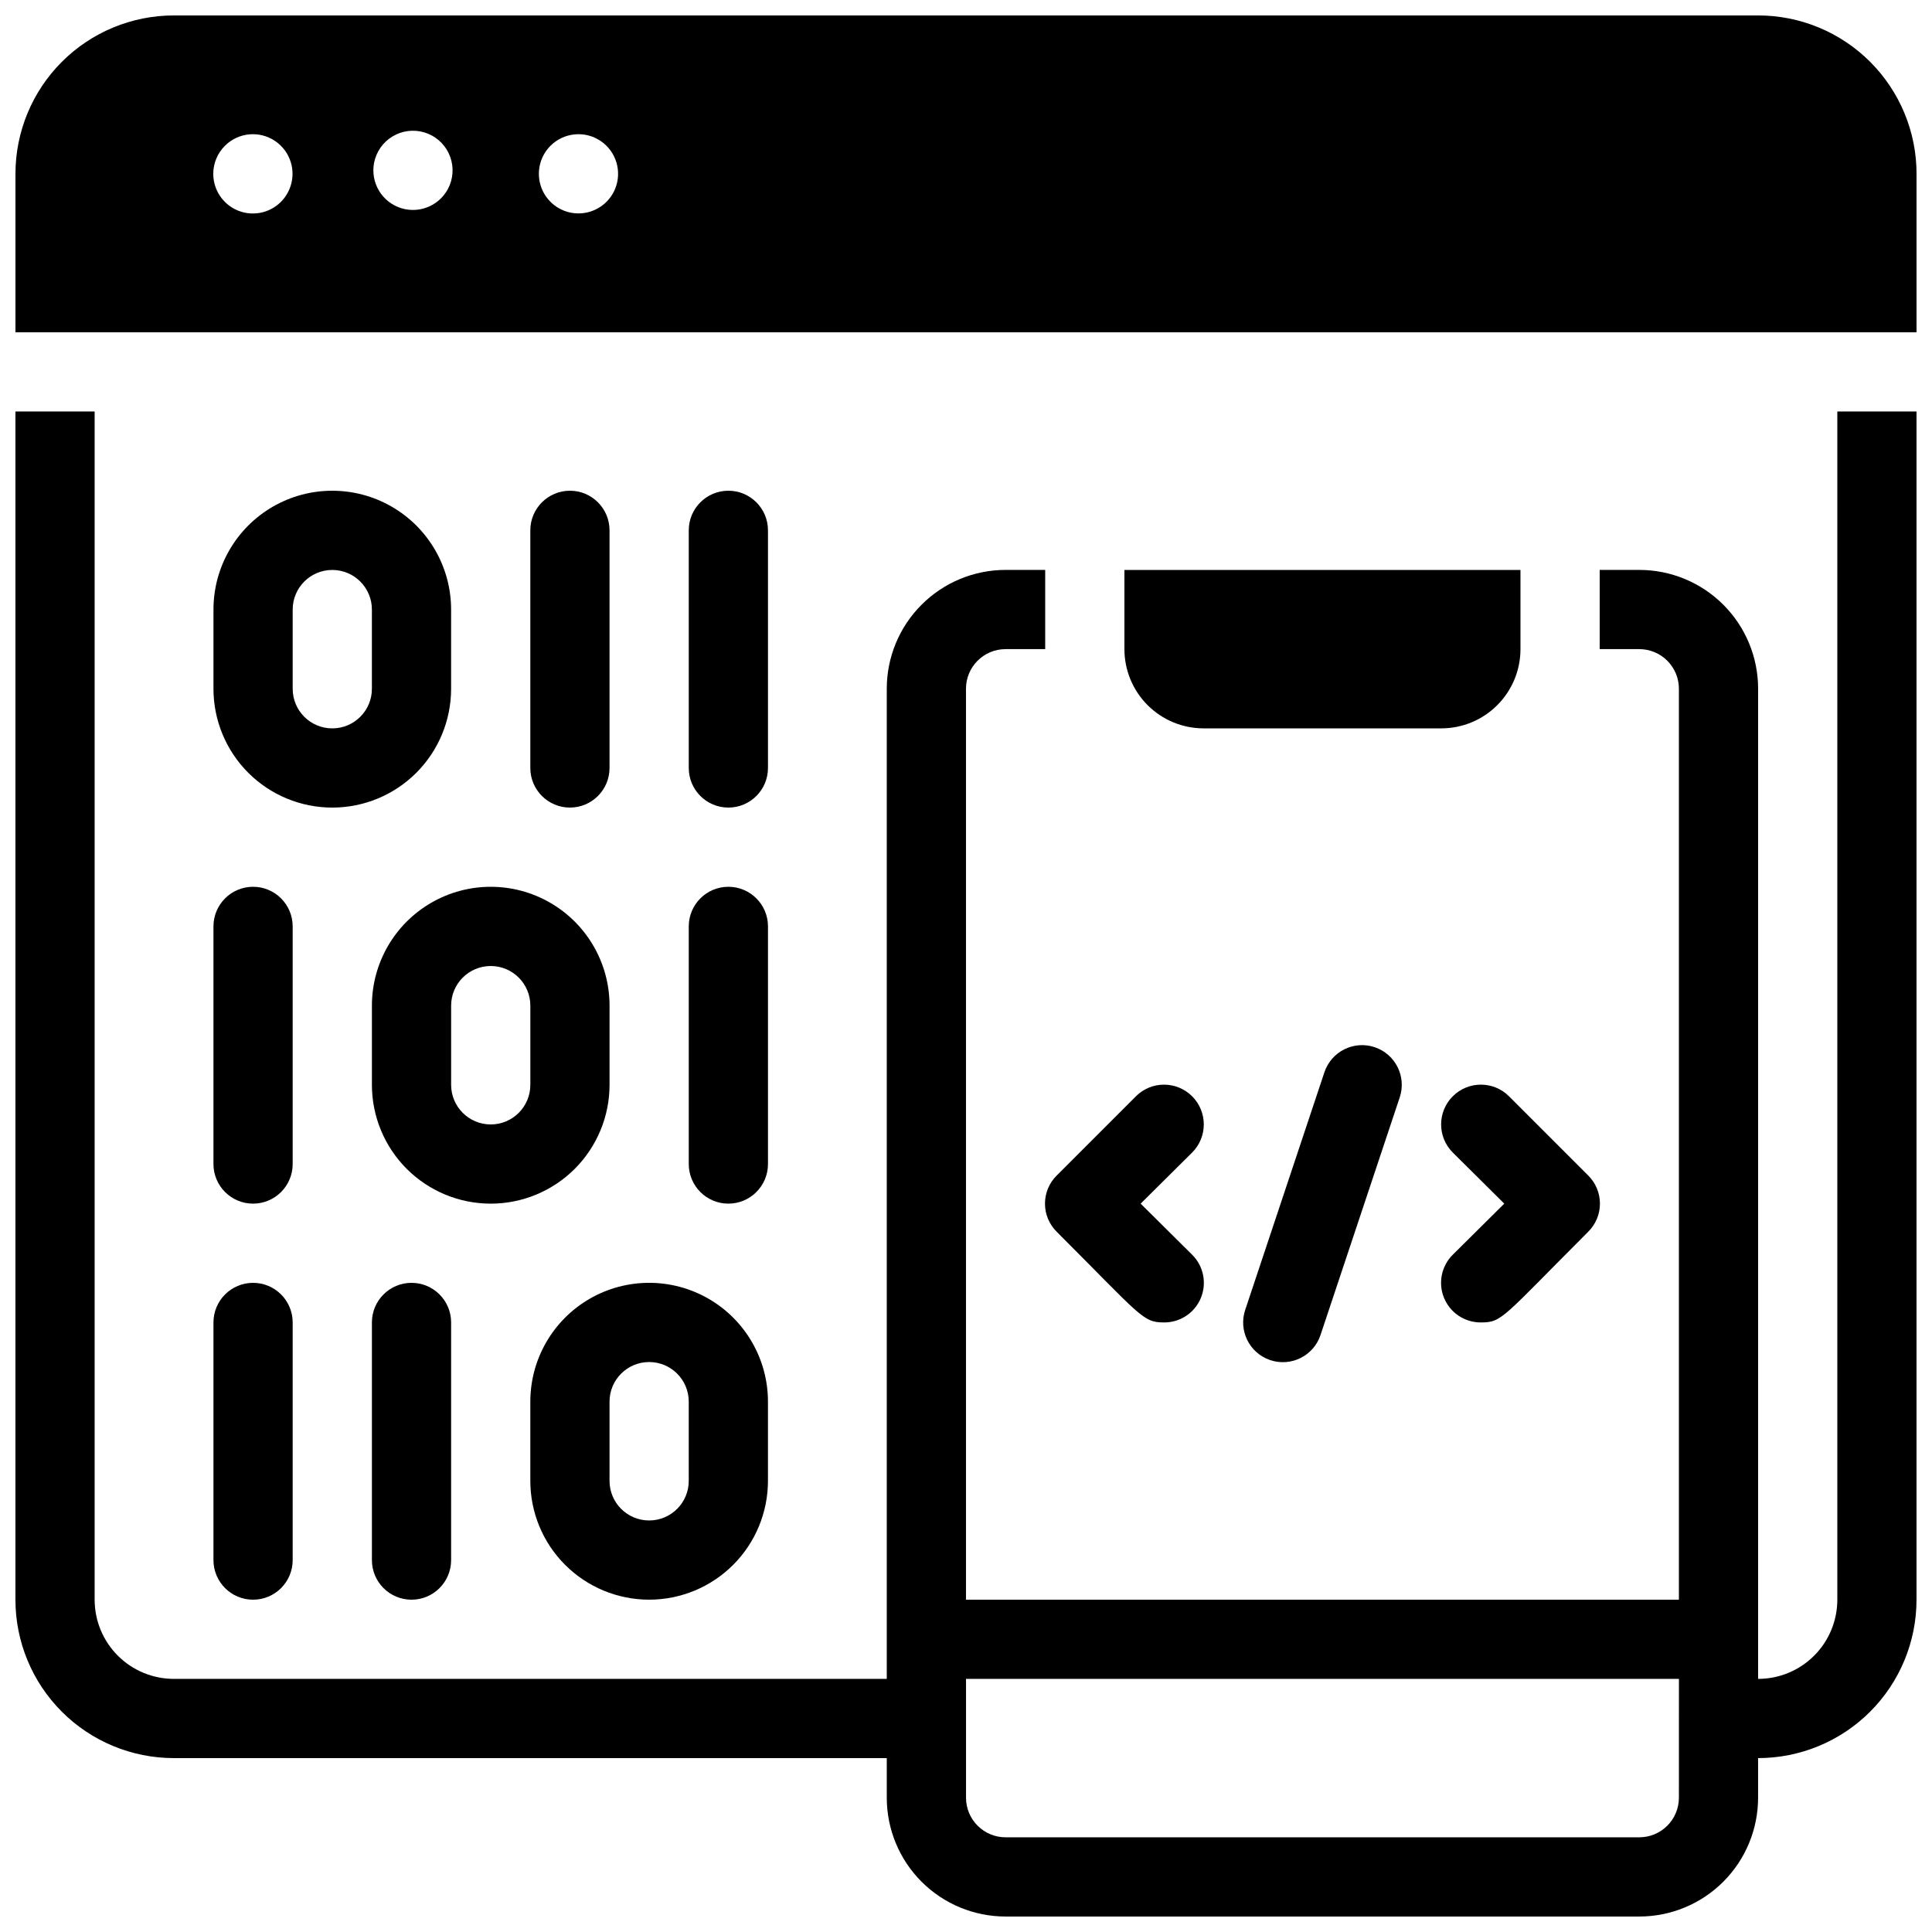
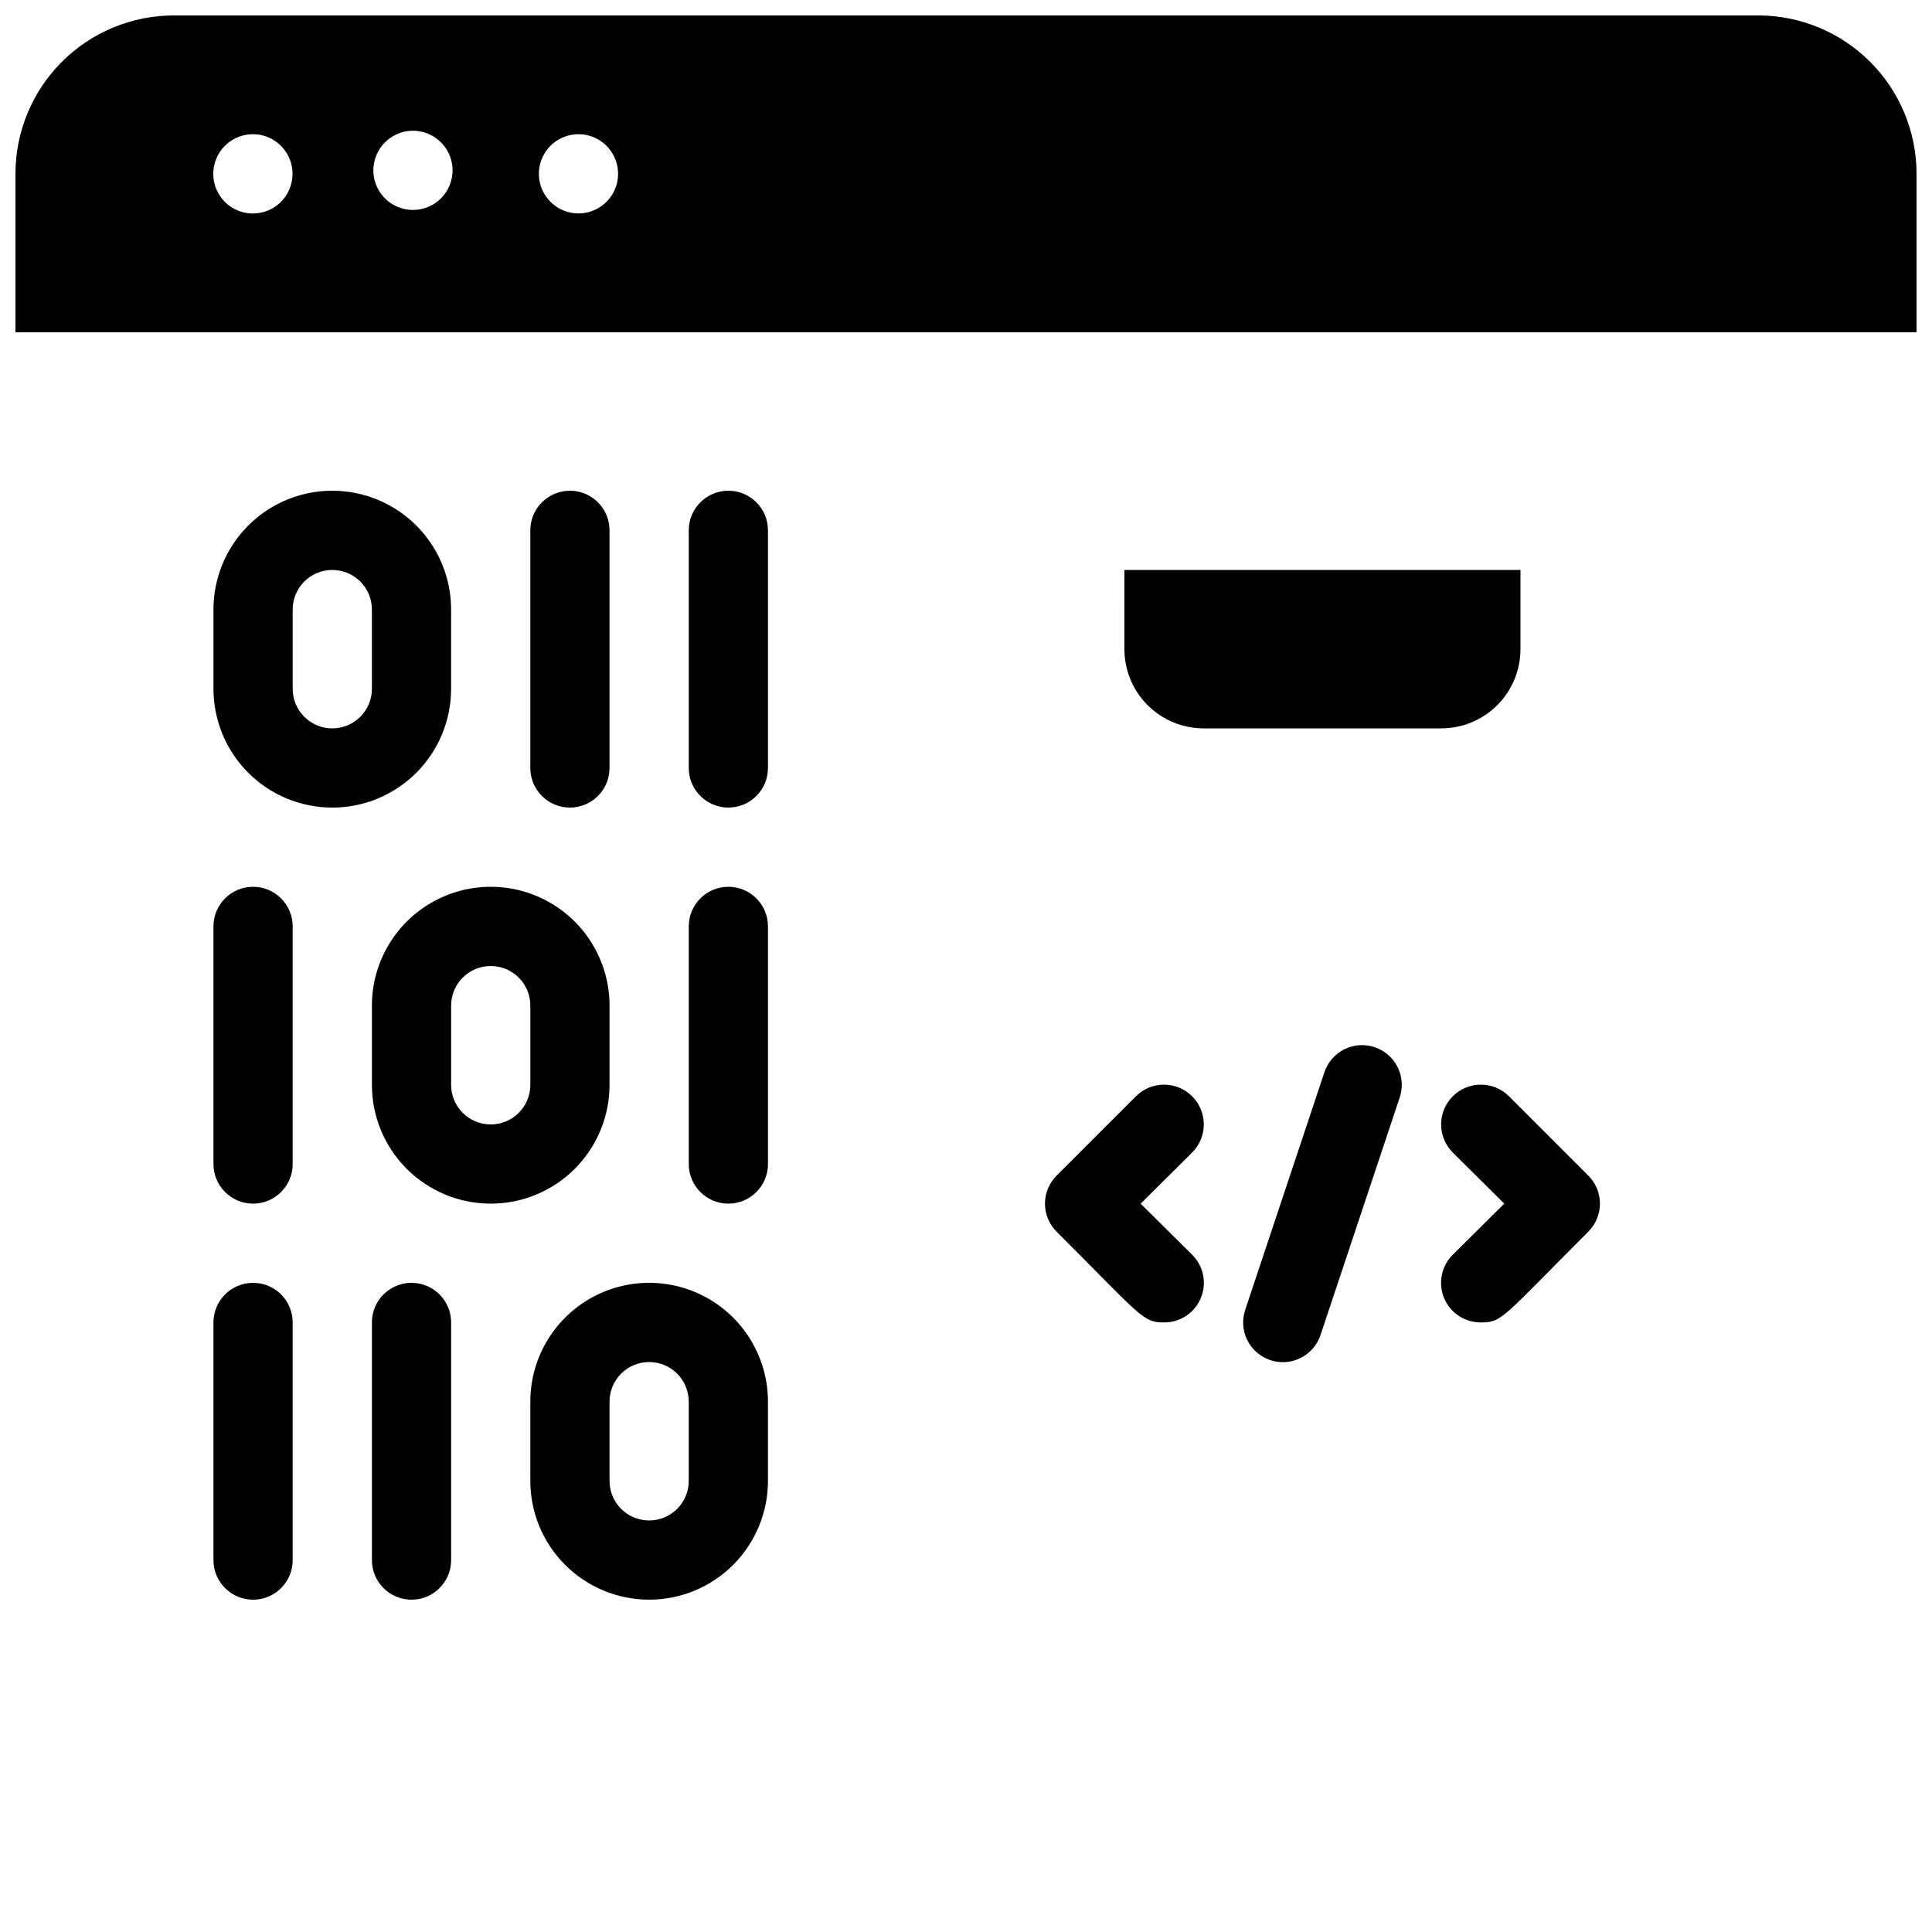
<svg xmlns="http://www.w3.org/2000/svg" width="800px" height="800px" version="1.1" viewBox="144 144 512 512">
  <defs>
    <clipPath id="b">
      <path d="m148.09 148.09h503.81v84.906h-503.81z" />
    </clipPath>
    <clipPath id="a">
-       <path d="m148.09 253h503.81v398.9h-503.81z" />
+       <path d="m148.09 253h503.81v398.9h-503.81" />
    </clipPath>
  </defs>
  <g clip-path="url(#b)">
    <path d="m609.92 148.09h-419.84c-11.137 0-21.812 4.422-29.688 12.297s-12.297 18.551-12.297 29.688v41.984h503.81v-41.984c0-11.137-4.422-21.812-12.297-29.688-7.871-7.875-18.551-12.297-29.688-12.297zm-389.19 45.973c-1.332 3.242-4.191 5.609-7.629 6.305-3.438 0.695-6.992-0.371-9.48-2.84-1.988-1.973-3.106-4.656-3.106-7.453 0-2.801 1.117-5.481 3.106-7.453 3.543-3.527 9.086-4.066 13.242-1.285 4.156 2.777 5.773 8.105 3.867 12.727zm41.984 0c-2.535 4.777-8.281 6.848-13.281 4.781-4.996-2.062-7.606-7.586-6.031-12.758 0.863-2.832 2.879-5.168 5.555-6.43 2.672-1.266 5.758-1.344 8.492-0.215 2.734 1.129 4.867 3.363 5.867 6.144 1.004 2.785 0.785 5.863-0.602 8.477zm44.293 0c-1.199 2.906-3.641 5.125-6.652 6.039-3.008 0.914-6.269 0.434-8.887-1.316-2.613-1.75-4.305-4.578-4.609-7.711-0.305-3.129 0.809-6.234 3.039-8.453 3.543-3.527 9.086-4.066 13.242-1.285 4.156 2.777 5.773 8.105 3.867 12.727z" />
  </g>
  <path d="m232.06 358.02c-8.352 0-16.359-3.32-22.266-9.223-5.906-5.906-9.223-13.914-9.223-22.266v-20.992c0-11.25 6-21.645 15.742-27.27 9.742-5.625 21.746-5.625 31.488 0 9.742 5.625 15.746 16.02 15.746 27.27v20.992c0 8.352-3.316 16.359-9.223 22.266-5.906 5.902-13.914 9.223-22.266 9.223zm-10.496-52.48v20.992c0 5.797 4.699 10.496 10.496 10.496s10.496-4.699 10.496-10.496v-20.992c0-5.797-4.699-10.496-10.496-10.496s-10.496 4.699-10.496 10.496z" />
  <path d="m284.54 347.52v-62.977c0-5.797 4.699-10.496 10.496-10.496 5.797 0 10.496 4.699 10.496 10.496v62.977c0 5.797-4.699 10.496-10.496 10.496-5.797 0-10.496-4.699-10.496-10.496z" />
  <path d="m274.05 462.98c-8.352 0-16.359-3.32-22.266-9.223-5.906-5.906-9.223-13.918-9.223-22.266v-20.992c0-11.25 6-21.645 15.742-27.27 9.742-5.625 21.746-5.625 31.488 0 9.742 5.625 15.746 16.02 15.746 27.27v20.992c0 8.348-3.32 16.359-9.223 22.266-5.906 5.902-13.914 9.223-22.266 9.223zm-10.496-52.48v20.992c0 5.797 4.699 10.496 10.496 10.496s10.496-4.699 10.496-10.496v-20.992c0-5.797-4.699-10.496-10.496-10.496s-10.496 4.699-10.496 10.496z" />
  <path d="m326.53 452.48v-62.977c0-5.797 4.699-10.496 10.496-10.496 5.797 0 10.496 4.699 10.496 10.496v62.977c0 5.797-4.699 10.496-10.496 10.496-5.797 0-10.496-4.699-10.496-10.496z" />
  <path d="m326.53 347.52v-62.977c0-5.797 4.699-10.496 10.496-10.496 5.797 0 10.496 4.699 10.496 10.496v62.977c0 5.797-4.699 10.496-10.496 10.496-5.797 0-10.496-4.699-10.496-10.496z" />
  <path d="m316.03 567.93c-8.352 0-16.359-3.316-22.266-9.223-5.906-5.902-9.223-13.914-9.223-22.266v-20.992c0-11.246 6-21.645 15.742-27.27 9.742-5.621 21.746-5.621 31.488 0 9.742 5.625 15.746 16.023 15.746 27.27v20.992c0 8.352-3.32 16.363-9.223 22.266-5.906 5.906-13.914 9.223-22.266 9.223zm-10.496-52.48v20.992c0 5.797 4.699 10.496 10.496 10.496s10.496-4.699 10.496-10.496v-20.992c0-5.797-4.699-10.496-10.496-10.496s-10.496 4.699-10.496 10.496z" />
  <path d="m242.56 557.44v-62.977c0-5.797 4.699-10.496 10.496-10.496 5.797 0 10.496 4.699 10.496 10.496v62.977c0 5.797-4.699 10.496-10.496 10.496-5.797 0-10.496-4.699-10.496-10.496z" />
  <path d="m200.57 557.44v-62.977c0-5.797 4.699-10.496 10.496-10.496 5.797 0 10.496 4.699 10.496 10.496v62.977c0 5.797-4.699 10.496-10.496 10.496-5.797 0-10.496-4.699-10.496-10.496z" />
  <path d="m200.57 452.48v-62.977c0-5.797 4.699-10.496 10.496-10.496 5.797 0 10.496 4.699 10.496 10.496v62.977c0 5.797-4.699 10.496-10.496 10.496-5.797 0-10.496-4.699-10.496-10.496z" />
  <path d="m474 491.11 20.992-62.977c0.891-2.644 2.797-4.828 5.293-6.066 2.5-1.242 5.391-1.438 8.035-0.547 5.508 1.855 8.469 7.824 6.613 13.328l-20.992 62.977c-1.855 5.508-7.824 8.469-13.328 6.613-5.508-1.855-8.469-7.824-6.613-13.328z" />
  <path d="m536.45 494.46c-4.262 0.027-8.117-2.531-9.754-6.469-1.633-3.938-0.723-8.477 2.305-11.477l13.645-13.539-13.645-13.539v-0.004c-4.117-4.113-4.117-10.789 0-14.902 4.113-4.117 10.789-4.117 14.902 0l20.992 20.992c1.988 1.969 3.106 4.652 3.106 7.453 0 2.797-1.117 5.481-3.106 7.449-22.879 22.883-22.777 24.035-28.445 24.035z" />
  <path d="m452.48 494.46c-5.668 0-5.984-1.574-28.445-24.035-1.988-1.969-3.106-4.652-3.106-7.449 0-2.801 1.117-5.484 3.106-7.453l20.992-20.992c4.113-4.117 10.789-4.117 14.902 0 4.117 4.113 4.117 10.789 0 14.902l-13.645 13.543 13.645 13.539c3.027 3 3.938 7.539 2.305 11.477-1.637 3.938-5.492 6.496-9.754 6.469z" />
  <g clip-path="url(#a)">
-     <path d="m630.91 253.05v314.88c0 5.57-2.211 10.91-6.148 14.844-3.938 3.938-9.273 6.148-14.844 6.148v-262.4c0-8.352-3.316-16.363-9.223-22.266-5.902-5.906-13.914-9.223-22.266-9.223h-10.496v20.992h10.496c2.785 0 5.453 1.105 7.422 3.074s3.074 4.637 3.074 7.422v241.41h-188.93v-241.41c0-5.797 4.699-10.496 10.496-10.496h10.496v-20.992h-10.496c-8.352 0-16.363 3.316-22.266 9.223-5.906 5.902-9.223 13.914-9.223 22.266v262.4h-188.93c-5.566 0-10.906-2.211-14.844-6.148-3.938-3.934-6.148-9.273-6.148-14.844v-314.88h-20.992v314.88c0 11.137 4.422 21.816 12.297 29.688 7.875 7.875 18.551 12.297 29.688 12.297h188.93v10.496c0 8.352 3.316 16.363 9.223 22.266 5.902 5.906 13.914 9.223 22.266 9.223h167.93c8.352 0 16.363-3.316 22.266-9.223 5.906-5.902 9.223-13.914 9.223-22.266v-10.496c11.137 0 21.816-4.422 29.688-12.297 7.875-7.871 12.297-18.551 12.297-29.688v-314.88zm-41.984 367.36c0 2.785-1.105 5.453-3.074 7.422s-4.637 3.074-7.422 3.074h-167.93c-5.797 0-10.496-4.699-10.496-10.496v-31.488h188.93z" />
-   </g>
+     </g>
  <path d="m441.98 295.04h104.96v20.992c0 5.566-2.211 10.906-6.148 14.844-3.934 3.938-9.273 6.148-14.844 6.148h-62.973c-5.57 0-10.91-2.211-14.844-6.148-3.938-3.938-6.148-9.277-6.148-14.844z" />
</svg>